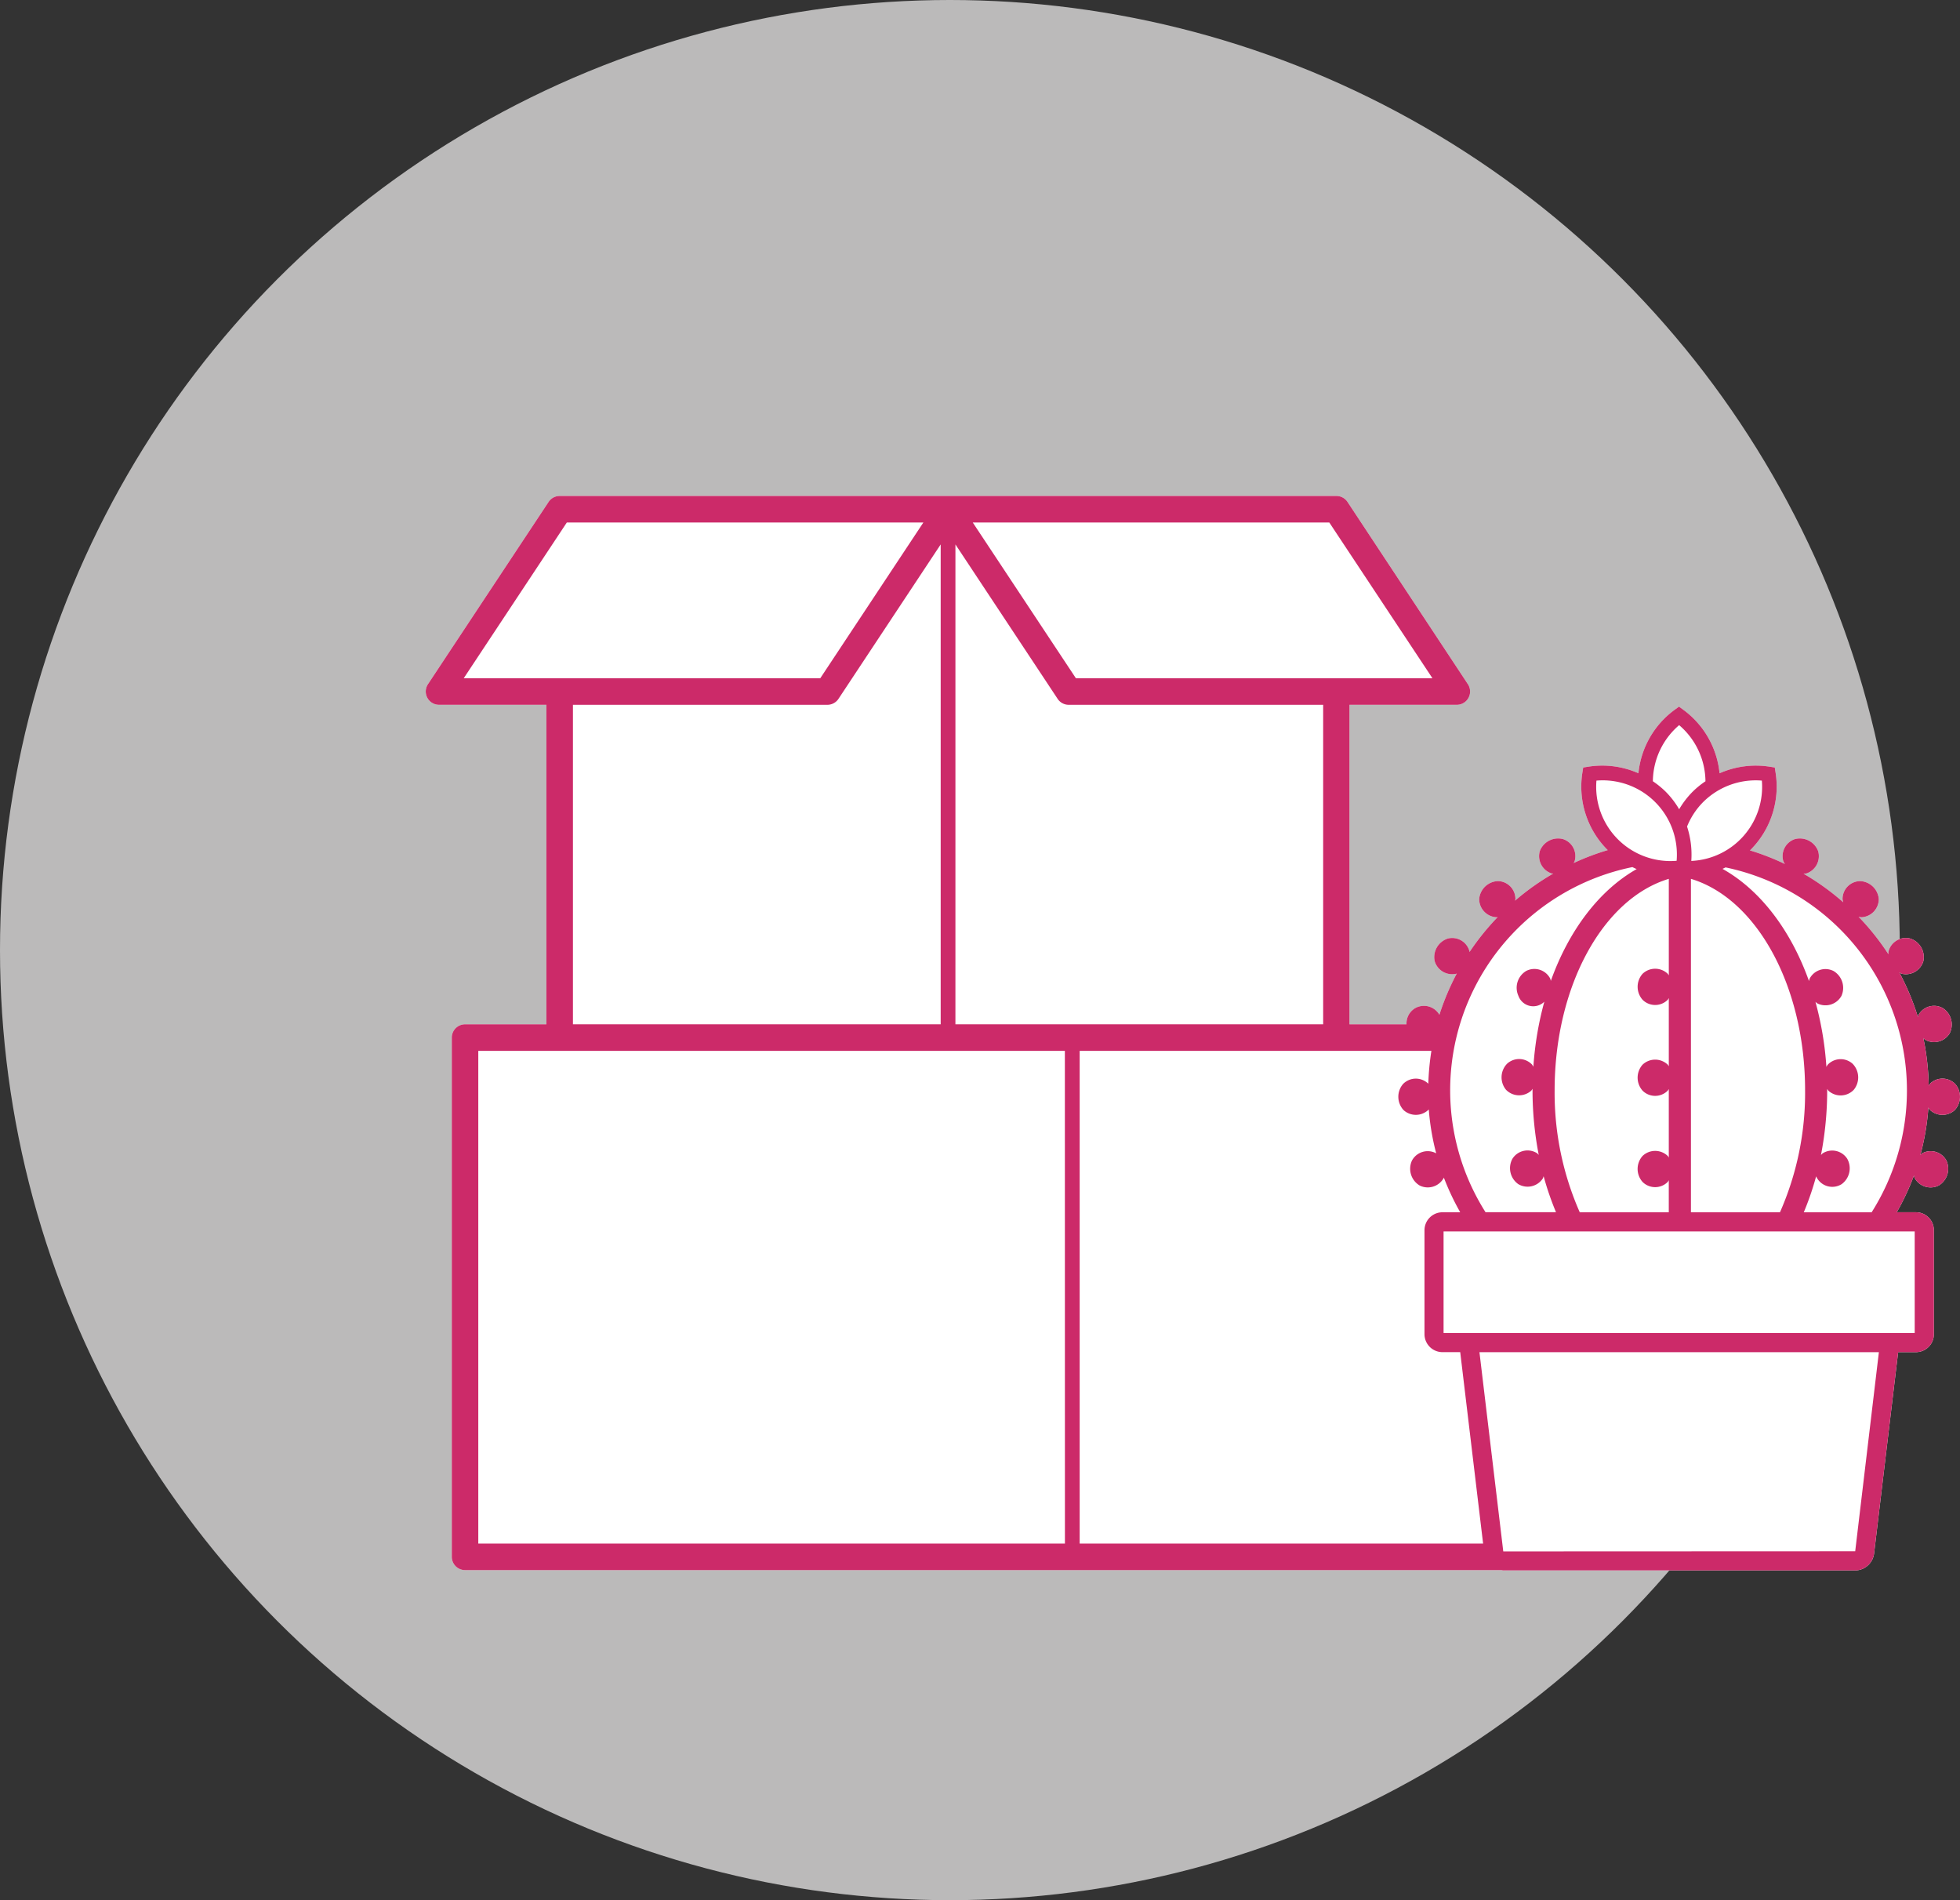
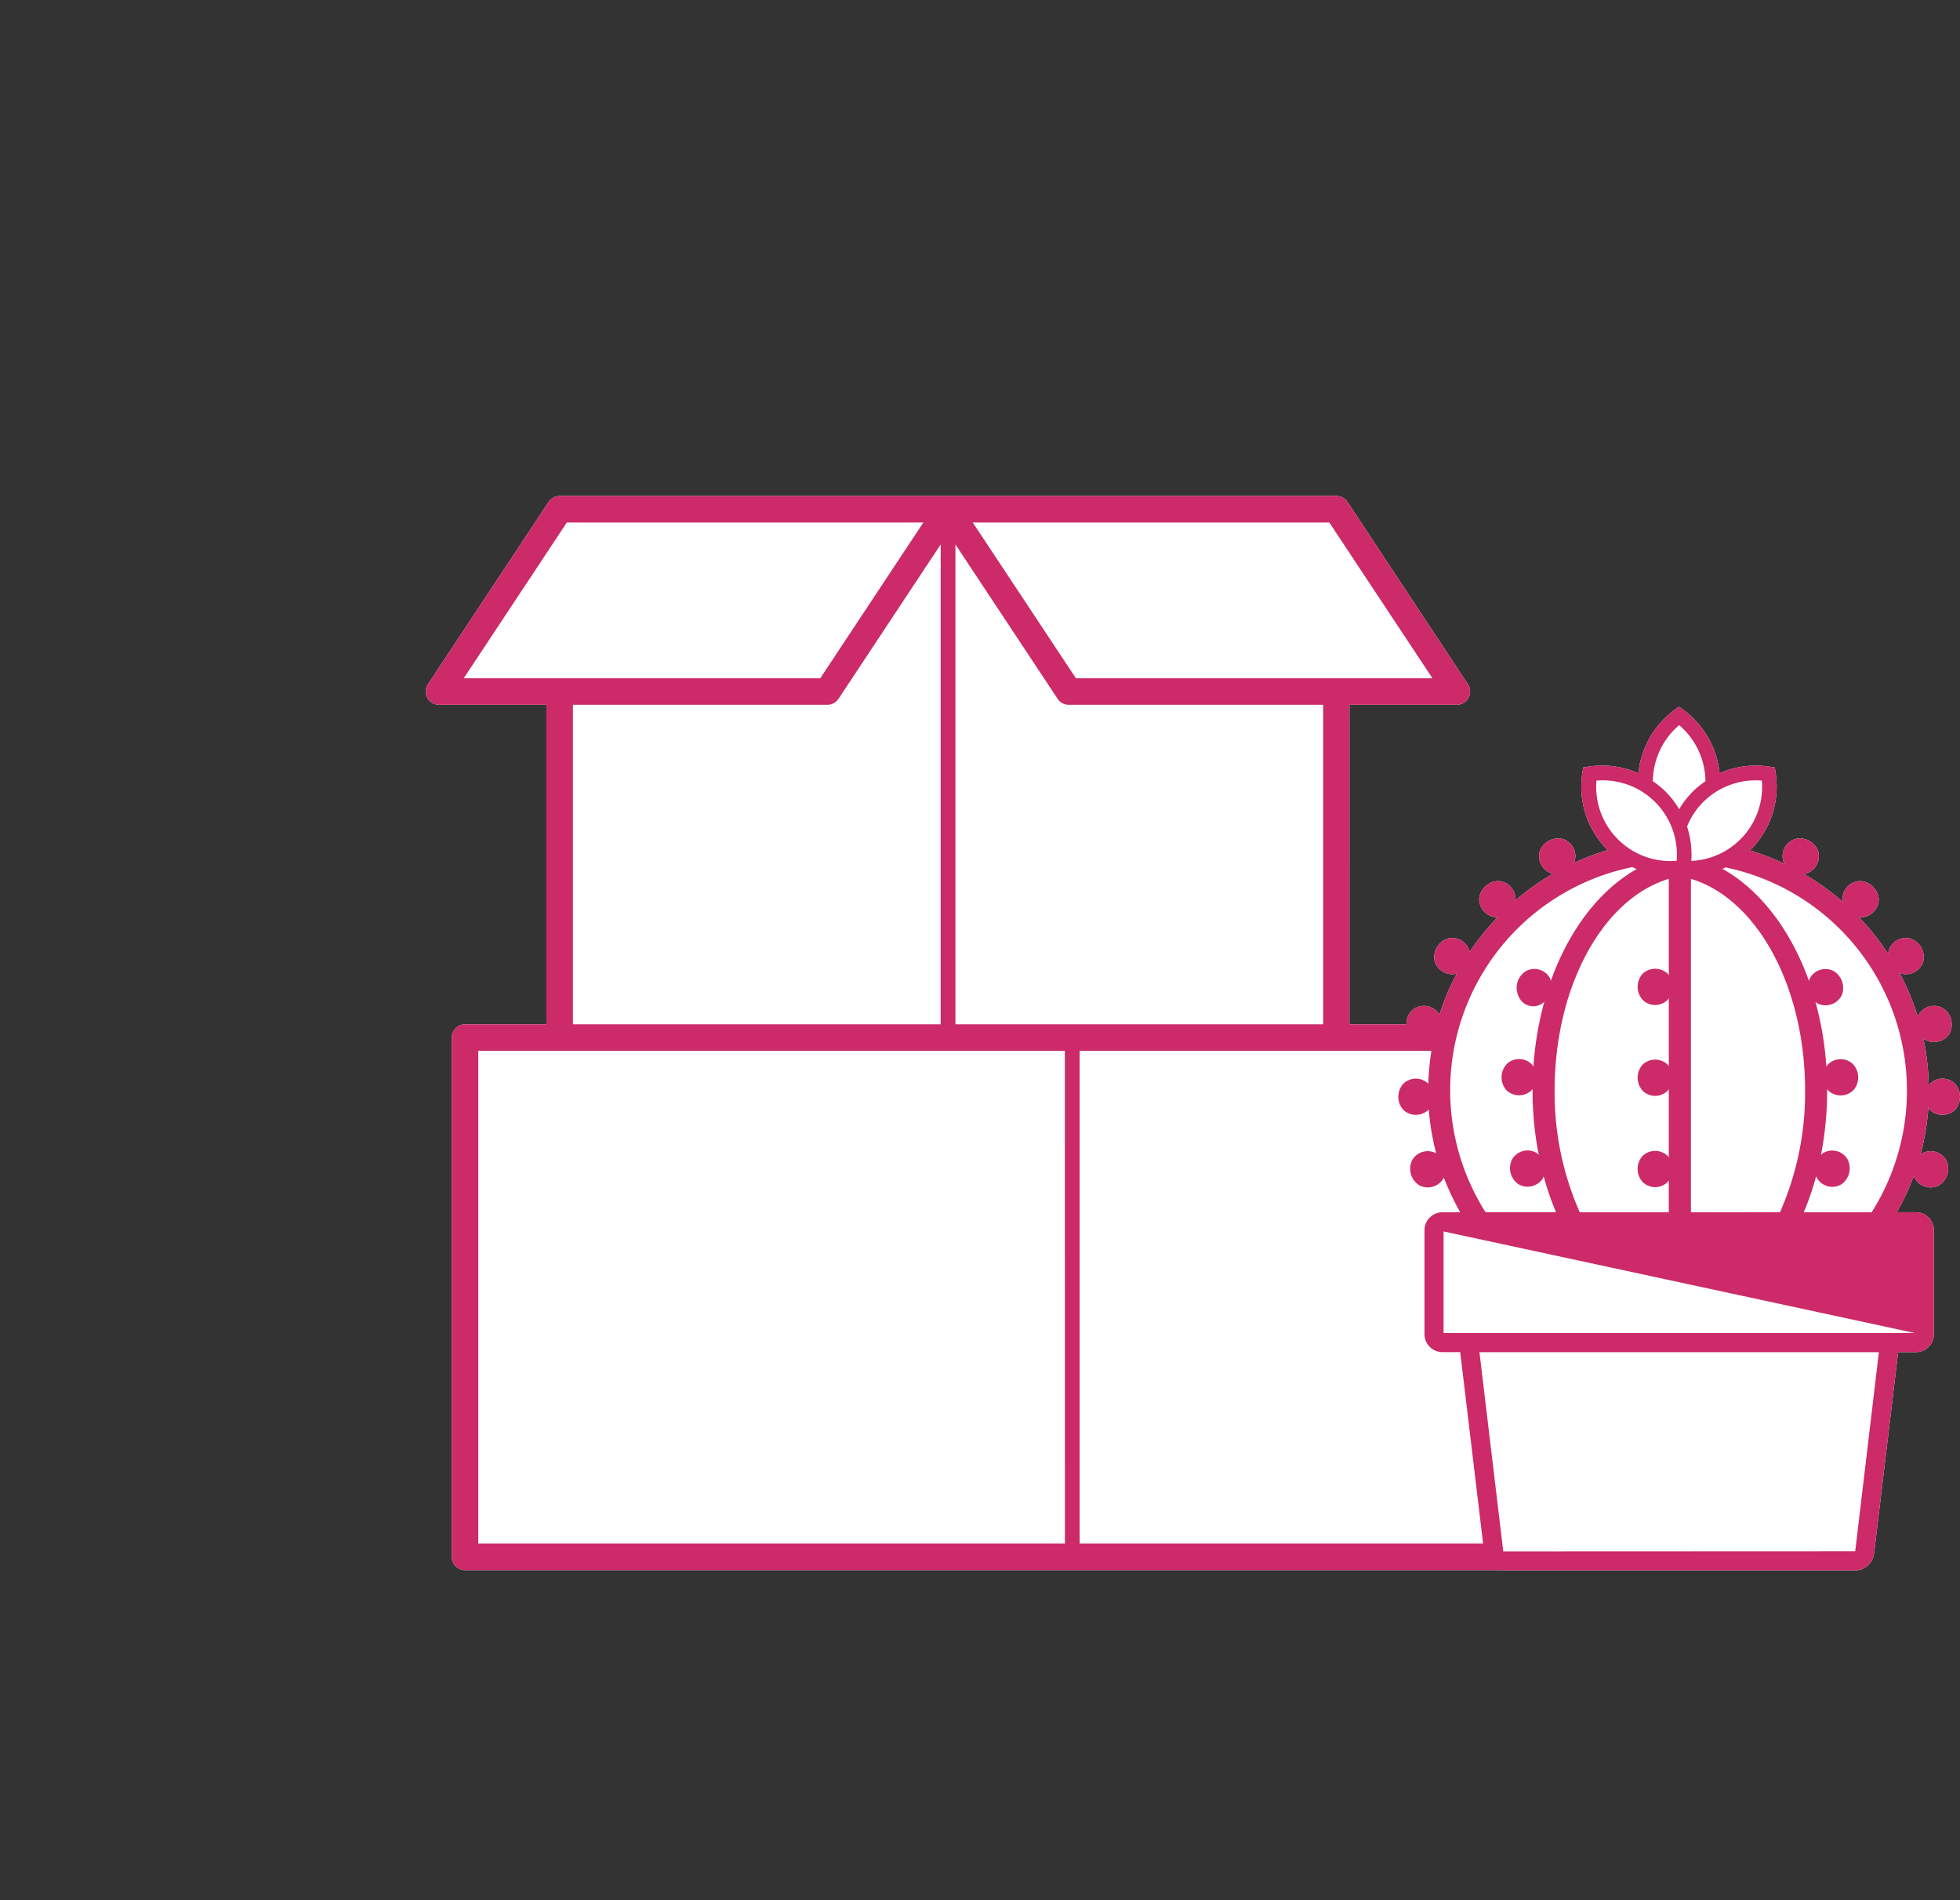
<svg xmlns="http://www.w3.org/2000/svg" width="203.396" height="197.15" viewBox="0 0 203.396 197.15">
  <rect x="0" y="0" width="203.396" height="197.15" fill="#333333" stroke="none" />
  <g id="Grupo_2097" data-name="Grupo 2097" transform="translate(-885.541 -1404.805)">
-     <ellipse id="Elipse_4" data-name="Elipse 4" cx="98.575" cy="98.575" rx="98.575" ry="98.575" transform="translate(885.541 1404.805)" fill="#f5f4f4" opacity="0.7" />
    <g id="Grupo_1064" data-name="Grupo 1064" transform="translate(885.541 1404.805)">
      <g id="Circle" transform="translate(0 0)">
-         <ellipse id="Elipse_55" data-name="Elipse 55" cx="98.383" cy="98.382" rx="98.383" ry="98.382" fill="none" />
-       </g>
+         </g>
      <g id="White" transform="translate(44.182 51.458)">
        <path id="Trazado_406" data-name="Trazado 406" d="M599.3,436.868a1.892,1.892,0,0,0,2.617.063,2.029,2.029,0,0,0,.057-2.7,1.852,1.852,0,0,0-2.6-.061,1.665,1.665,0,0,0-.161.239,26.037,26.037,0,0,0-.557-4.956,1.67,1.67,0,0,0,.194.182,1.893,1.893,0,0,0,2.534-.657,2.027,2.027,0,0,0-.684-2.614,1.853,1.853,0,0,0-2.519.653,1.663,1.663,0,0,0-.086.259,25.8,25.8,0,0,0-1.927-4.616,1.667,1.667,0,0,0,.245.124,1.886,1.886,0,0,0,2.253-1.332,2.027,2.027,0,0,0-1.379-2.322,1.854,1.854,0,0,0-2.241,1.325,1.587,1.587,0,0,0-.012.306,26.071,26.071,0,0,0-3.1-3.893,1.726,1.726,0,0,0,.294.057,1.891,1.891,0,0,0,1.806-1.895,2.029,2.029,0,0,0-1.961-1.858,1.853,1.853,0,0,0-1.8,1.884,1.671,1.671,0,0,0,.075.312,26.05,26.05,0,0,0-4.123-2.964,1.827,1.827,0,0,0,.3-.026,1.891,1.891,0,0,0,1.215-2.319,2.027,2.027,0,0,0-2.4-1.247,1.856,1.856,0,0,0-1.209,2.306,1.838,1.838,0,0,0,.158.278,25.636,25.636,0,0,0-3.626-1.41c.024-.024.051-.044.075-.069a9.287,9.287,0,0,0,2.589-7.98l-.086-.552-.553-.086a9.3,9.3,0,0,0-5.177.686,9.3,9.3,0,0,0-3.759-6.586l-.452-.329-.451.329a9.285,9.285,0,0,0-3.757,6.583,9.291,9.291,0,0,0-5.181-.683l-.551.086-.087.552a9.283,9.283,0,0,0,2.591,7.98c.014.014.029.026.044.04a25.712,25.712,0,0,0-3.541,1.342,1.659,1.659,0,0,0,.1-.182,1.855,1.855,0,0,0-1.209-2.306,2.028,2.028,0,0,0-2.4,1.247,1.892,1.892,0,0,0,1.215,2.319c.057.017.116,0,.174.015a25.968,25.968,0,0,0-3.955,2.807c0-.051.032-.093.034-.144a1.853,1.853,0,0,0-1.8-1.884,2.029,2.029,0,0,0-1.959,1.858,1.891,1.891,0,0,0,1.806,1.895.986.986,0,0,0,.116-.023,26.159,26.159,0,0,0-2.929,3.635.721.721,0,0,0,0-.081,1.854,1.854,0,0,0-2.241-1.325,2.026,2.026,0,0,0-1.379,2.322,1.886,1.886,0,0,0,2.251,1.332c.02,0,.034-.02.052-.026a26.01,26.01,0,0,0-1.808,4.291c0-.009,0-.021-.011-.032a1.853,1.853,0,0,0-2.519-.653,1.862,1.862,0,0,0-.84,1.174,2.129,2.129,0,0,0-.041.494h-5.92V394.88h11.142a1.377,1.377,0,0,0,1.148-2.138L538.9,373.83a1.373,1.373,0,0,0-1.148-.617H457.145a1.378,1.378,0,0,0-1.149.617l-12.519,18.912a1.378,1.378,0,0,0,1.149,2.138h11.142v33.151h-8.441a1.379,1.379,0,0,0-1.377,1.379v53.872a1.377,1.377,0,0,0,1.377,1.377H554.883a1.539,1.539,0,0,0,.164.032h36.538a2,2,0,0,0,1.959-1.74l2.5-20.906h1.844a1.866,1.866,0,0,0,1.863-1.864V449.393a1.863,1.863,0,0,0-1.863-1.861H595.9a25.871,25.871,0,0,0,1.785-3.815,1.887,1.887,0,0,0,.07.257,1.891,1.891,0,0,0,2.5.781,2.028,2.028,0,0,0,.8-2.579,1.852,1.852,0,0,0-2.484-.777,1.808,1.808,0,0,0-.22.184,25.838,25.838,0,0,0,.83-4.925A1.975,1.975,0,0,0,599.3,436.868Z" transform="translate(-443.248 -373.213)" fill="#fff" />
      </g>
      <g id="Icon" transform="translate(44.182 51.458)">
-         <path id="Trazado_407" data-name="Trazado 407" d="M599.3,436.868a1.892,1.892,0,0,0,2.617.063,2.029,2.029,0,0,0,.057-2.7,1.852,1.852,0,0,0-2.6-.061,1.665,1.665,0,0,0-.161.239,26.037,26.037,0,0,0-.557-4.956,1.67,1.67,0,0,0,.194.182,1.893,1.893,0,0,0,2.534-.657,2.027,2.027,0,0,0-.684-2.614,1.853,1.853,0,0,0-2.519.653,1.663,1.663,0,0,0-.086.259,25.8,25.8,0,0,0-1.927-4.616,1.667,1.667,0,0,0,.245.124,1.886,1.886,0,0,0,2.253-1.332,2.027,2.027,0,0,0-1.379-2.322,1.854,1.854,0,0,0-2.241,1.325,1.587,1.587,0,0,0-.012.306,26.071,26.071,0,0,0-3.1-3.893,1.726,1.726,0,0,0,.294.057,1.891,1.891,0,0,0,1.806-1.895,2.029,2.029,0,0,0-1.961-1.858,1.853,1.853,0,0,0-1.8,1.884,1.671,1.671,0,0,0,.075.312,26.05,26.05,0,0,0-4.123-2.964,1.827,1.827,0,0,0,.3-.026,1.891,1.891,0,0,0,1.215-2.319,2.027,2.027,0,0,0-2.4-1.247,1.856,1.856,0,0,0-1.209,2.306,1.838,1.838,0,0,0,.158.278,25.636,25.636,0,0,0-3.626-1.41c.024-.024.051-.044.075-.069a9.287,9.287,0,0,0,2.589-7.98l-.086-.552-.553-.086a9.3,9.3,0,0,0-5.177.686,9.3,9.3,0,0,0-3.759-6.586l-.452-.329-.451.329a9.285,9.285,0,0,0-3.757,6.583,9.291,9.291,0,0,0-5.181-.683l-.551.086-.087.552a9.283,9.283,0,0,0,2.591,7.98c.014.014.029.026.044.04a25.712,25.712,0,0,0-3.541,1.342,1.659,1.659,0,0,0,.1-.182,1.855,1.855,0,0,0-1.209-2.306,2.028,2.028,0,0,0-2.4,1.247,1.892,1.892,0,0,0,1.215,2.319c.057.017.116,0,.174.015a25.968,25.968,0,0,0-3.955,2.807c0-.051.032-.093.034-.144a1.853,1.853,0,0,0-1.8-1.884,2.029,2.029,0,0,0-1.959,1.858,1.891,1.891,0,0,0,1.806,1.895.986.986,0,0,0,.116-.023,26.159,26.159,0,0,0-2.929,3.635.721.721,0,0,0,0-.081,1.854,1.854,0,0,0-2.241-1.325,2.026,2.026,0,0,0-1.379,2.322,1.886,1.886,0,0,0,2.251,1.332c.02,0,.034-.02.052-.026a26.01,26.01,0,0,0-1.808,4.291c0-.009,0-.021-.011-.032a1.853,1.853,0,0,0-2.519-.653,1.862,1.862,0,0,0-.84,1.174,2.129,2.129,0,0,0-.041.494h-5.92V394.88h11.142a1.377,1.377,0,0,0,1.148-2.138L538.9,373.83a1.373,1.373,0,0,0-1.148-.617H457.145a1.378,1.378,0,0,0-1.149.617l-12.519,18.912a1.378,1.378,0,0,0,1.149,2.138h11.142v33.151h-8.441a1.379,1.379,0,0,0-1.377,1.379v53.872a1.377,1.377,0,0,0,1.377,1.377H554.883a1.539,1.539,0,0,0,.164.032h36.538a2,2,0,0,0,1.959-1.74l2.5-20.906h1.844a1.866,1.866,0,0,0,1.863-1.864V449.393a1.863,1.863,0,0,0-1.863-1.861H595.9a25.871,25.871,0,0,0,1.785-3.815,1.887,1.887,0,0,0,.07.257,1.891,1.891,0,0,0,2.5.781,2.028,2.028,0,0,0,.8-2.579,1.852,1.852,0,0,0-2.484-.777,1.808,1.808,0,0,0-.22.184,25.838,25.838,0,0,0,.83-4.925A1.975,1.975,0,0,0,599.3,436.868Zm-17.4-34.123a7.692,7.692,0,0,1-7.322,8.335,9.335,9.335,0,0,0-.441-3.566,7.651,7.651,0,0,1,1.671-2.542A7.732,7.732,0,0,1,581.9,402.745Zm-7.36,44.788V412.938c6.84,2.057,11.846,11.154,11.846,21.945a30.694,30.694,0,0,1-2.606,12.649Zm-11.537,0a30.69,30.69,0,0,1-2.608-12.649c0-10.791,5.006-19.888,11.849-21.945v10.017a1.715,1.715,0,0,0-.107-.165,1.889,1.889,0,0,0-2.617,0,2.027,2.027,0,0,0,.008,2.7,1.847,1.847,0,0,0,2.6,0c.051-.052.07-.121.115-.176v7.072a1.947,1.947,0,0,0-.107-.167,1.893,1.893,0,0,0-2.617,0,2.027,2.027,0,0,0,.008,2.7,1.847,1.847,0,0,0,2.6,0,1.9,1.9,0,0,0,.115-.174v7.112a1.556,1.556,0,0,0-.107-.167,1.889,1.889,0,0,0-2.617,0,2.027,2.027,0,0,0,.008,2.7,1.848,1.848,0,0,0,2.6,0c.051-.052.07-.121.115-.176v3.32Zm10.315-50.541a7.749,7.749,0,0,1,2.73,5.823,9.047,9.047,0,0,0-1.322,1.074,9.164,9.164,0,0,0-1.408,1.829,8.991,8.991,0,0,0-1.406-1.829,9.251,9.251,0,0,0-1.322-1.076A7.751,7.751,0,0,1,573.316,396.992Zm-8.583,5.753a7.7,7.7,0,0,1,8.321,8.32,7.7,7.7,0,0,1-8.321-8.32Zm3.736,8.979c.147.069.289.142.439.2-3.874,2.19-7.029,6.342-8.909,11.6a1.571,1.571,0,0,0-.069-.249,1.851,1.851,0,0,0-2.481-.784,2.028,2.028,0,0,0-.819,2.574,1.635,1.635,0,0,0,2.694.62,34.022,34.022,0,0,0-1.136,6.752,1.634,1.634,0,0,0-.132-.222,1.85,1.85,0,0,0-2.6-.092,2.026,2.026,0,0,0-.106,2.7,1.89,1.89,0,0,0,2.617.092,1.657,1.657,0,0,0,.133-.193c0,.052,0,.1,0,.158a35.227,35.227,0,0,0,.644,6.7,1.66,1.66,0,0,0-.188-.185,1.854,1.854,0,0,0-2.539.58,2.028,2.028,0,0,0,.6,2.634,1.891,1.891,0,0,0,2.551-.585,1.8,1.8,0,0,0,.084-.231,30.525,30.525,0,0,0,1.283,3.731h-7.314a23.635,23.635,0,0,1,15.256-35.808Zm-31.457-35.755,10.7,16.154h-37l-10.7-16.154Zm-38.8,2.273,10.606,16.021a1.374,1.374,0,0,0,1.148.617h26.407v33.151H498.213Zm-51.024,13.881,10.695-16.154h37L484.19,392.123Zm49.494-13.881v49.789H458.522V394.88h26.407a1.378,1.378,0,0,0,1.149-.617Zm12.893,103.663H448.7V430.788h60.871Zm1.53,0V430.788h36.5a27.278,27.278,0,0,0-.321,3.419c-.011-.011-.015-.028-.026-.038a1.854,1.854,0,0,0-2.6.061,2.032,2.032,0,0,0,.058,2.7,1.892,1.892,0,0,0,2.617-.063v0a25.809,25.809,0,0,0,.773,4.562c-.014-.008-.023-.023-.037-.031a1.852,1.852,0,0,0-2.484.777,2.024,2.024,0,0,0,.8,2.579,1.891,1.891,0,0,0,2.5-.781c.006-.014,0-.028.011-.041a26.253,26.253,0,0,0,1.7,3.6h-1.844a1.865,1.865,0,0,0-1.864,1.861v10.788a1.867,1.867,0,0,0,1.864,1.864h1.844l2.375,19.859Zm80.48.8-36.521.015-2.472-20.67h41.45Zm6.175-22.646H548.87V449.522h48.891Zm-4.487-12.522h-7.025a30.271,30.271,0,0,0,1.282-3.733,1.833,1.833,0,0,0,2.637.817,2.03,2.03,0,0,0,.594-2.634,1.853,1.853,0,0,0-2.538-.58,1.68,1.68,0,0,0-.19.185,35.227,35.227,0,0,0,.644-6.7c0-.054,0-.106,0-.159a1.42,1.42,0,0,0,.135.194,1.889,1.889,0,0,0,2.616-.092,2.028,2.028,0,0,0-.1-2.7,1.852,1.852,0,0,0-2.6.092,1.816,1.816,0,0,0-.132.222,34.018,34.018,0,0,0-1.136-6.752,2.015,2.015,0,0,0,.2.167,1.895,1.895,0,0,0,2.5-.787,2.032,2.032,0,0,0-.819-2.574,1.852,1.852,0,0,0-2.482.784,1.84,1.84,0,0,0-.07.254c-1.89-5.291-5.072-9.46-8.976-11.639.109-.046.214-.1.321-.15a23.639,23.639,0,0,1,15.153,35.788Z" transform="translate(-443.248 -373.213)" fill="#cc2a69" />
+         <path id="Trazado_407" data-name="Trazado 407" d="M599.3,436.868a1.892,1.892,0,0,0,2.617.063,2.029,2.029,0,0,0,.057-2.7,1.852,1.852,0,0,0-2.6-.061,1.665,1.665,0,0,0-.161.239,26.037,26.037,0,0,0-.557-4.956,1.67,1.67,0,0,0,.194.182,1.893,1.893,0,0,0,2.534-.657,2.027,2.027,0,0,0-.684-2.614,1.853,1.853,0,0,0-2.519.653,1.663,1.663,0,0,0-.086.259,25.8,25.8,0,0,0-1.927-4.616,1.667,1.667,0,0,0,.245.124,1.886,1.886,0,0,0,2.253-1.332,2.027,2.027,0,0,0-1.379-2.322,1.854,1.854,0,0,0-2.241,1.325,1.587,1.587,0,0,0-.012.306,26.071,26.071,0,0,0-3.1-3.893,1.726,1.726,0,0,0,.294.057,1.891,1.891,0,0,0,1.806-1.895,2.029,2.029,0,0,0-1.961-1.858,1.853,1.853,0,0,0-1.8,1.884,1.671,1.671,0,0,0,.075.312,26.05,26.05,0,0,0-4.123-2.964,1.827,1.827,0,0,0,.3-.026,1.891,1.891,0,0,0,1.215-2.319,2.027,2.027,0,0,0-2.4-1.247,1.856,1.856,0,0,0-1.209,2.306,1.838,1.838,0,0,0,.158.278,25.636,25.636,0,0,0-3.626-1.41c.024-.024.051-.044.075-.069a9.287,9.287,0,0,0,2.589-7.98l-.086-.552-.553-.086a9.3,9.3,0,0,0-5.177.686,9.3,9.3,0,0,0-3.759-6.586l-.452-.329-.451.329a9.285,9.285,0,0,0-3.757,6.583,9.291,9.291,0,0,0-5.181-.683l-.551.086-.087.552a9.283,9.283,0,0,0,2.591,7.98c.014.014.029.026.044.04a25.712,25.712,0,0,0-3.541,1.342,1.659,1.659,0,0,0,.1-.182,1.855,1.855,0,0,0-1.209-2.306,2.028,2.028,0,0,0-2.4,1.247,1.892,1.892,0,0,0,1.215,2.319c.057.017.116,0,.174.015a25.968,25.968,0,0,0-3.955,2.807c0-.051.032-.093.034-.144a1.853,1.853,0,0,0-1.8-1.884,2.029,2.029,0,0,0-1.959,1.858,1.891,1.891,0,0,0,1.806,1.895.986.986,0,0,0,.116-.023,26.159,26.159,0,0,0-2.929,3.635.721.721,0,0,0,0-.081,1.854,1.854,0,0,0-2.241-1.325,2.026,2.026,0,0,0-1.379,2.322,1.886,1.886,0,0,0,2.251,1.332c.02,0,.034-.02.052-.026a26.01,26.01,0,0,0-1.808,4.291c0-.009,0-.021-.011-.032a1.853,1.853,0,0,0-2.519-.653,1.862,1.862,0,0,0-.84,1.174,2.129,2.129,0,0,0-.041.494h-5.92V394.88h11.142a1.377,1.377,0,0,0,1.148-2.138L538.9,373.83a1.373,1.373,0,0,0-1.148-.617H457.145a1.378,1.378,0,0,0-1.149.617l-12.519,18.912a1.378,1.378,0,0,0,1.149,2.138h11.142v33.151h-8.441a1.379,1.379,0,0,0-1.377,1.379v53.872a1.377,1.377,0,0,0,1.377,1.377H554.883a1.539,1.539,0,0,0,.164.032h36.538a2,2,0,0,0,1.959-1.74l2.5-20.906h1.844a1.866,1.866,0,0,0,1.863-1.864V449.393a1.863,1.863,0,0,0-1.863-1.861H595.9a25.871,25.871,0,0,0,1.785-3.815,1.887,1.887,0,0,0,.07.257,1.891,1.891,0,0,0,2.5.781,2.028,2.028,0,0,0,.8-2.579,1.852,1.852,0,0,0-2.484-.777,1.808,1.808,0,0,0-.22.184,25.838,25.838,0,0,0,.83-4.925A1.975,1.975,0,0,0,599.3,436.868Zm-17.4-34.123a7.692,7.692,0,0,1-7.322,8.335,9.335,9.335,0,0,0-.441-3.566,7.651,7.651,0,0,1,1.671-2.542A7.732,7.732,0,0,1,581.9,402.745Zm-7.36,44.788V412.938c6.84,2.057,11.846,11.154,11.846,21.945a30.694,30.694,0,0,1-2.606,12.649Zm-11.537,0a30.69,30.69,0,0,1-2.608-12.649c0-10.791,5.006-19.888,11.849-21.945v10.017a1.715,1.715,0,0,0-.107-.165,1.889,1.889,0,0,0-2.617,0,2.027,2.027,0,0,0,.008,2.7,1.847,1.847,0,0,0,2.6,0c.051-.052.07-.121.115-.176v7.072a1.947,1.947,0,0,0-.107-.167,1.893,1.893,0,0,0-2.617,0,2.027,2.027,0,0,0,.008,2.7,1.847,1.847,0,0,0,2.6,0,1.9,1.9,0,0,0,.115-.174v7.112a1.556,1.556,0,0,0-.107-.167,1.889,1.889,0,0,0-2.617,0,2.027,2.027,0,0,0,.008,2.7,1.848,1.848,0,0,0,2.6,0c.051-.052.07-.121.115-.176v3.32Zm10.315-50.541a7.749,7.749,0,0,1,2.73,5.823,9.047,9.047,0,0,0-1.322,1.074,9.164,9.164,0,0,0-1.408,1.829,8.991,8.991,0,0,0-1.406-1.829,9.251,9.251,0,0,0-1.322-1.076A7.751,7.751,0,0,1,573.316,396.992Zm-8.583,5.753a7.7,7.7,0,0,1,8.321,8.32,7.7,7.7,0,0,1-8.321-8.32Zm3.736,8.979c.147.069.289.142.439.2-3.874,2.19-7.029,6.342-8.909,11.6a1.571,1.571,0,0,0-.069-.249,1.851,1.851,0,0,0-2.481-.784,2.028,2.028,0,0,0-.819,2.574,1.635,1.635,0,0,0,2.694.62,34.022,34.022,0,0,0-1.136,6.752,1.634,1.634,0,0,0-.132-.222,1.85,1.85,0,0,0-2.6-.092,2.026,2.026,0,0,0-.106,2.7,1.89,1.89,0,0,0,2.617.092,1.657,1.657,0,0,0,.133-.193c0,.052,0,.1,0,.158a35.227,35.227,0,0,0,.644,6.7,1.66,1.66,0,0,0-.188-.185,1.854,1.854,0,0,0-2.539.58,2.028,2.028,0,0,0,.6,2.634,1.891,1.891,0,0,0,2.551-.585,1.8,1.8,0,0,0,.084-.231,30.525,30.525,0,0,0,1.283,3.731h-7.314a23.635,23.635,0,0,1,15.256-35.808Zm-31.457-35.755,10.7,16.154h-37l-10.7-16.154Zm-38.8,2.273,10.606,16.021a1.374,1.374,0,0,0,1.148.617h26.407v33.151H498.213Zm-51.024,13.881,10.695-16.154h37L484.19,392.123Zm49.494-13.881v49.789H458.522V394.88h26.407a1.378,1.378,0,0,0,1.149-.617Zm12.893,103.663H448.7V430.788h60.871Zm1.53,0V430.788h36.5a27.278,27.278,0,0,0-.321,3.419c-.011-.011-.015-.028-.026-.038a1.854,1.854,0,0,0-2.6.061,2.032,2.032,0,0,0,.058,2.7,1.892,1.892,0,0,0,2.617-.063v0a25.809,25.809,0,0,0,.773,4.562c-.014-.008-.023-.023-.037-.031a1.852,1.852,0,0,0-2.484.777,2.024,2.024,0,0,0,.8,2.579,1.891,1.891,0,0,0,2.5-.781c.006-.014,0-.028.011-.041a26.253,26.253,0,0,0,1.7,3.6h-1.844a1.865,1.865,0,0,0-1.864,1.861v10.788a1.867,1.867,0,0,0,1.864,1.864h1.844l2.375,19.859Zm80.48.8-36.521.015-2.472-20.67h41.45Zm6.175-22.646H548.87V449.522Zm-4.487-12.522h-7.025a30.271,30.271,0,0,0,1.282-3.733,1.833,1.833,0,0,0,2.637.817,2.03,2.03,0,0,0,.594-2.634,1.853,1.853,0,0,0-2.538-.58,1.68,1.68,0,0,0-.19.185,35.227,35.227,0,0,0,.644-6.7c0-.054,0-.106,0-.159a1.42,1.42,0,0,0,.135.194,1.889,1.889,0,0,0,2.616-.092,2.028,2.028,0,0,0-.1-2.7,1.852,1.852,0,0,0-2.6.092,1.816,1.816,0,0,0-.132.222,34.018,34.018,0,0,0-1.136-6.752,2.015,2.015,0,0,0,.2.167,1.895,1.895,0,0,0,2.5-.787,2.032,2.032,0,0,0-.819-2.574,1.852,1.852,0,0,0-2.482.784,1.84,1.84,0,0,0-.07.254c-1.89-5.291-5.072-9.46-8.976-11.639.109-.046.214-.1.321-.15a23.639,23.639,0,0,1,15.153,35.788Z" transform="translate(-443.248 -373.213)" fill="#cc2a69" />
      </g>
    </g>
  </g>
</svg>